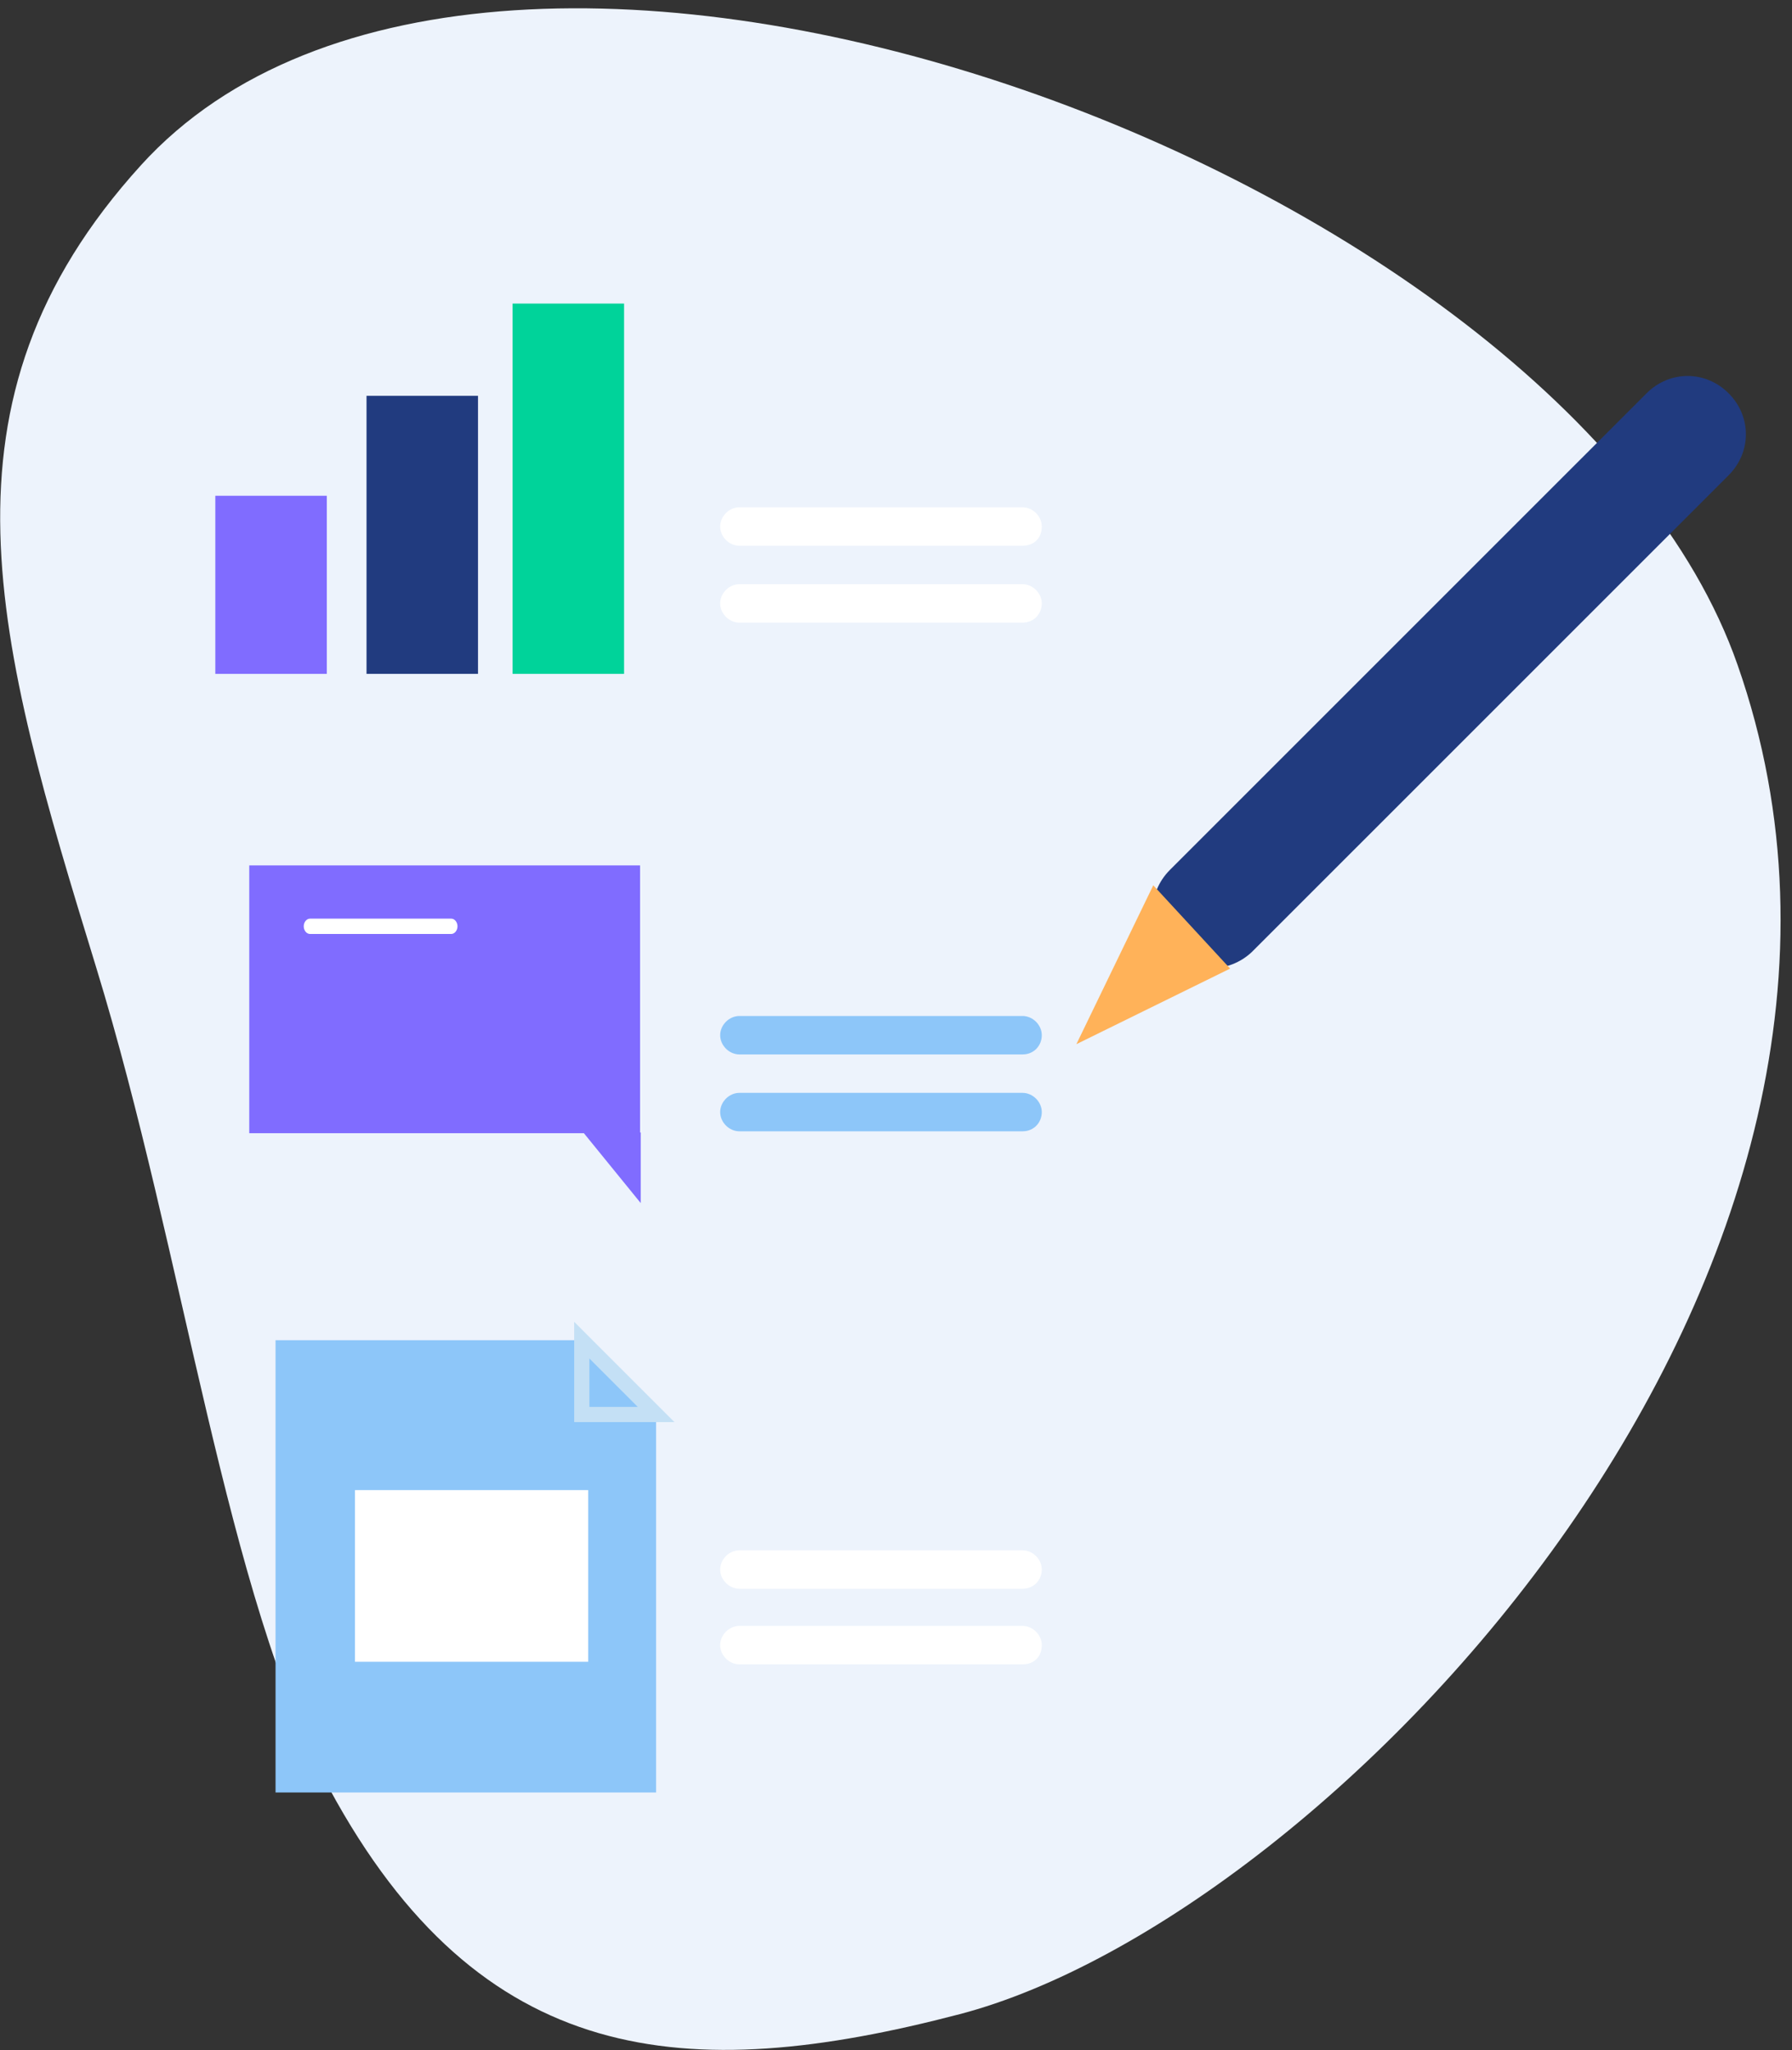
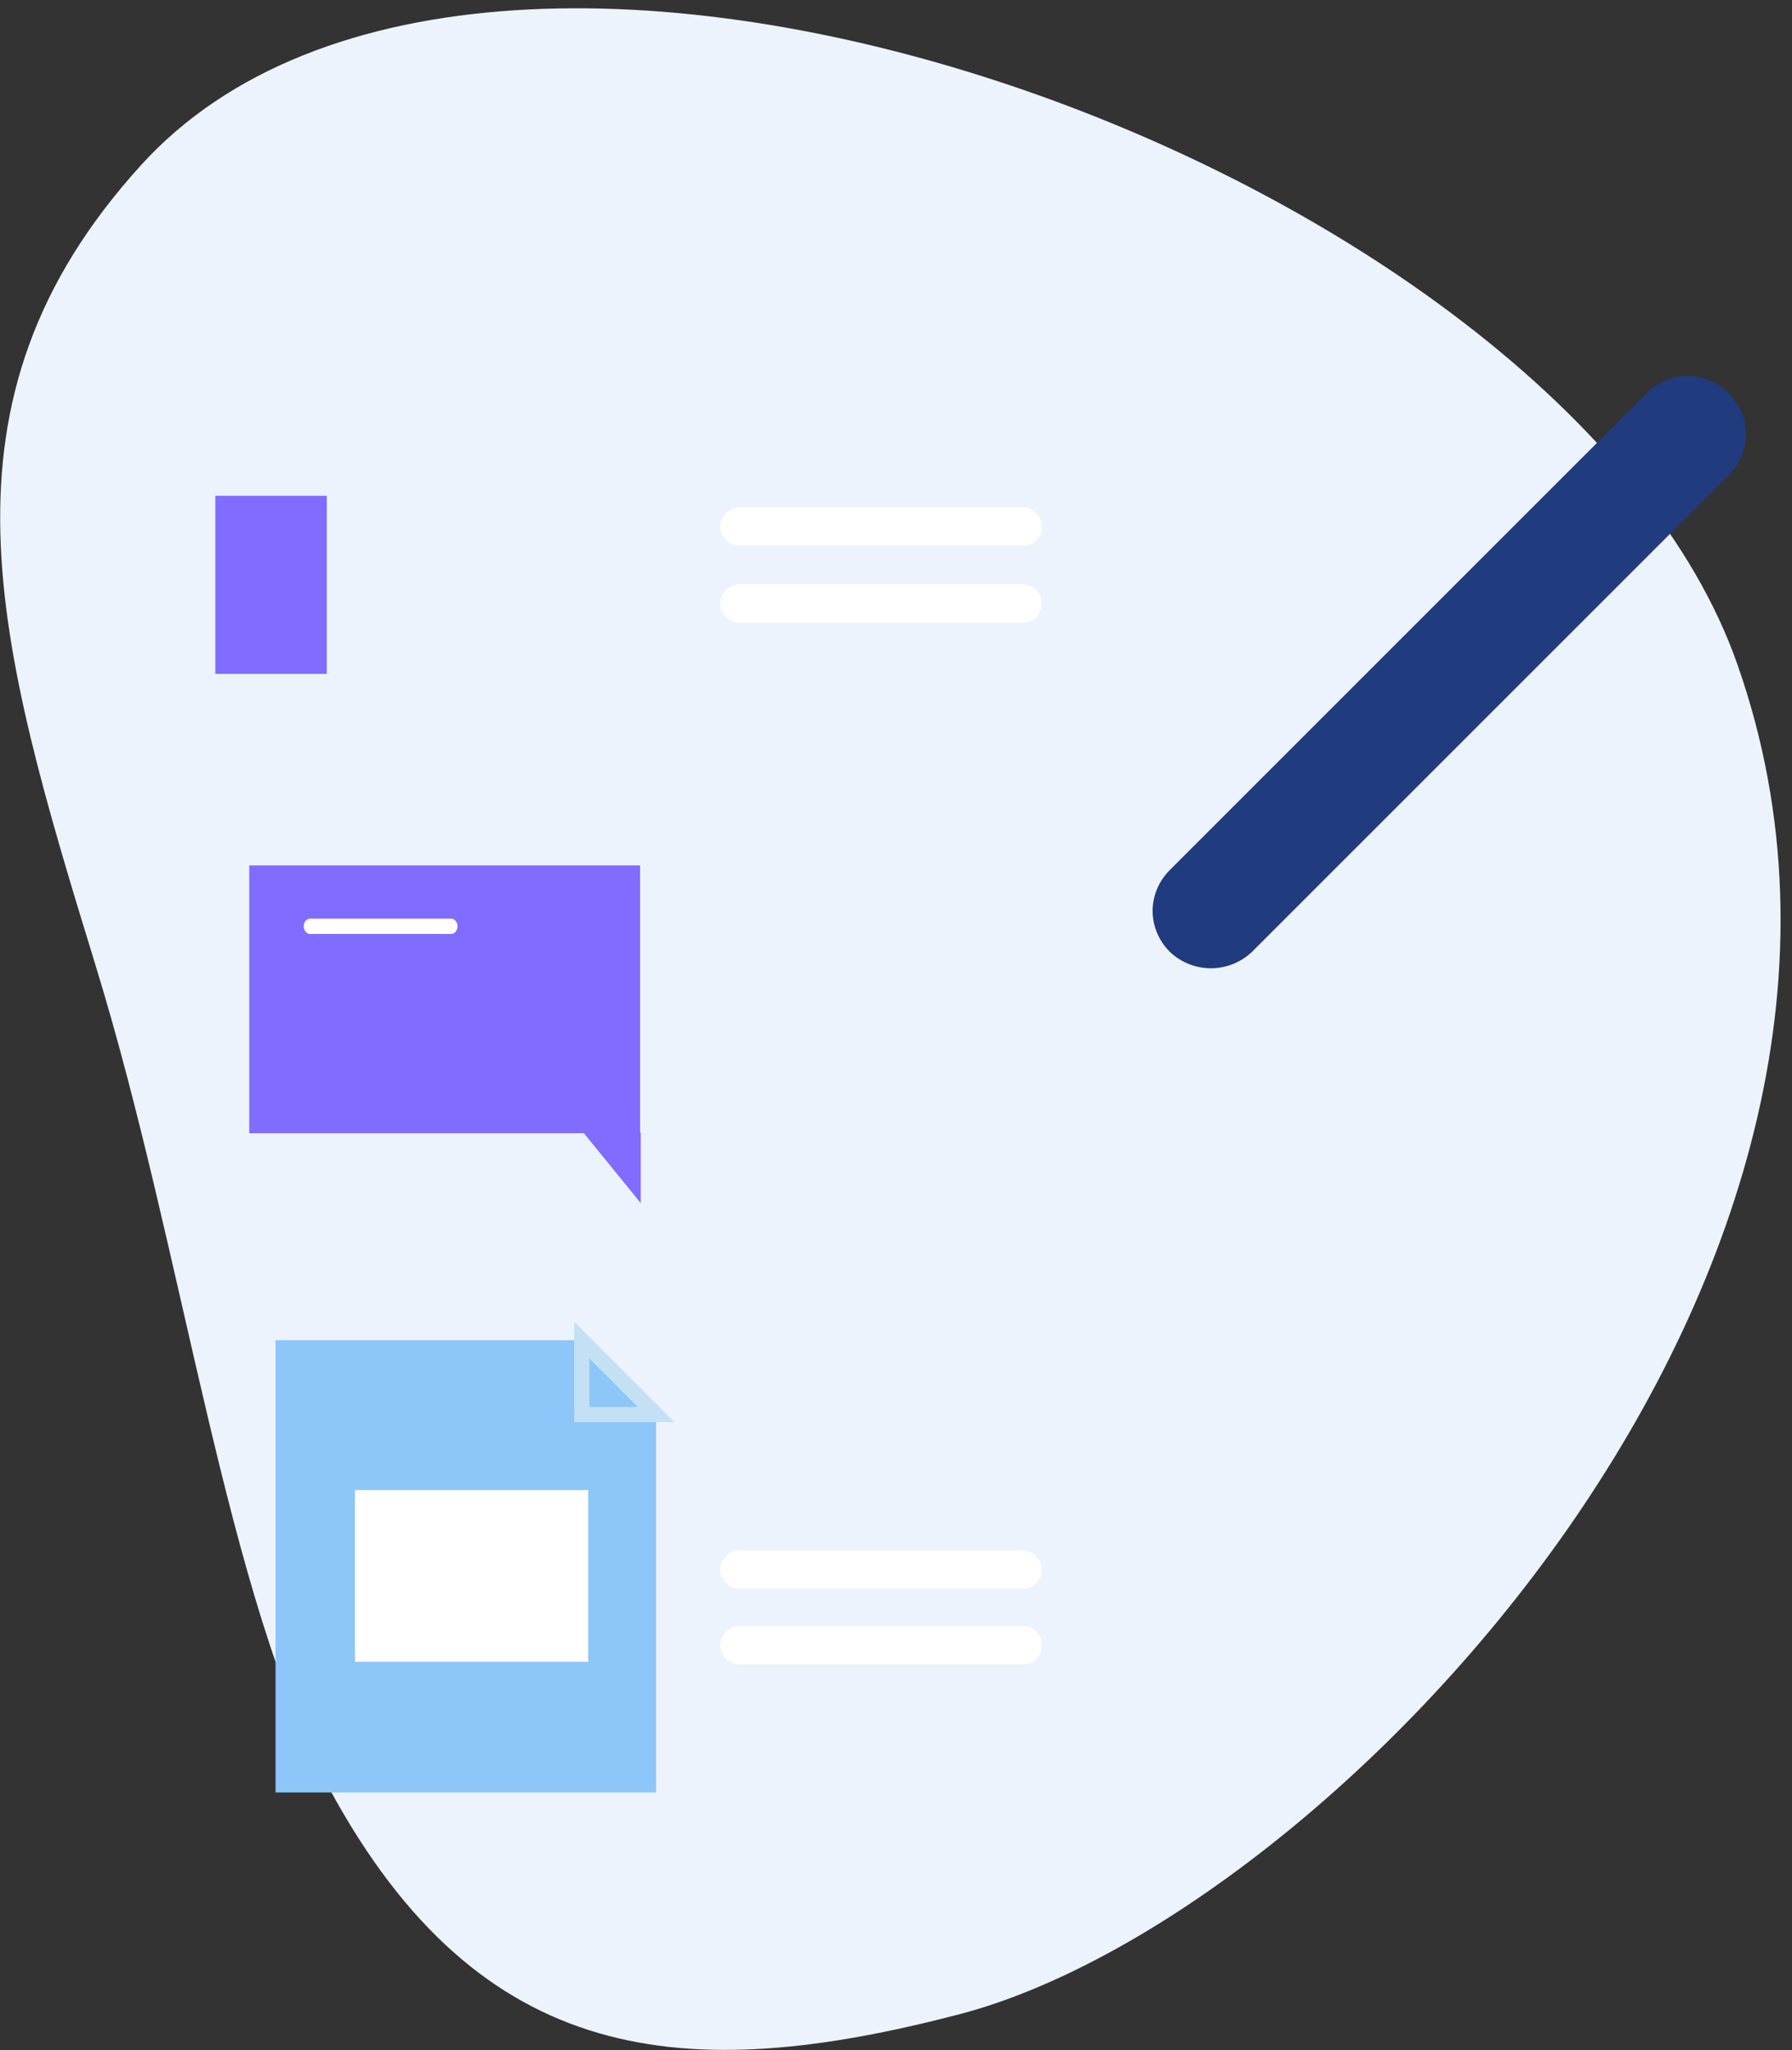
<svg xmlns="http://www.w3.org/2000/svg" width="118px" height="135px" viewBox="0 0 118 135" version="1.1">
  <rect x="0" y="0" width="118" height="135" fill="#333333" stroke="none" />
  <title>Group 51</title>
  <desc>Created with Sketch.</desc>
  <g id="Page-1" stroke="none" stroke-width="1" fill="none" fill-rule="evenodd">
    <g id="pricing_page3" transform="translate(-1083, -805)">
      <g id="Group-51" transform="translate(1082, 805)">
        <g id="Group-47" transform="translate(0.75, 0.5)">
          <path d="M63.45,132.131 C45.394,136.856 31.894,135.675 21.938,117.281 C15.103,104.541 12.403,82.181 6.581,63.197 C1.07919229e-12,41.766 -4.641,25.988 9.534,10.378 C32.653,-15.103 103.275,10.631 114.666,43.284 C128.588,83.025 87.919,125.719 63.45,132.131 Z" id="Path" fill="#EDF3FC" />
          <g id="Group" transform="translate(17.719, 87.75)">
            <polygon id="Path" fill="#8DC6F9" points="25.734 29.784 0.675 29.784 0.675 0 21.262 0 25.734 4.472" />
            <polygon id="Path" stroke="#C4E0F5" points="25.734 4.894 20.841 4.894 20.841 0" />
            <rect id="Rectangle" fill="#FFFFFF" x="5.906" y="9.872" width="15.356" height="11.306" />
          </g>
          <g id="Group" transform="translate(70.875, 23.625)">
            <path d="M6.412,38.559 C4.894,37.041 4.894,34.678 6.412,33.159 L37.8,1.772 C39.319,0.253 41.681,0.253 43.2,1.772 C44.719,3.291 44.719,5.653 43.2,7.172 L11.812,38.559 C10.294,39.994 7.931,39.994 6.412,38.559 Z" id="Path" fill="#213B7F" />
-             <polygon id="Path" fill="#FFB259" points="5.316 34.172 0.253 44.634 10.378 39.656" />
          </g>
          <g id="Group" transform="translate(14.344, 19.406)">
            <rect id="Rectangle" fill="#806CFF" x="0.084" y="12.741" width="7.341" height="11.728" />
-             <rect id="Rectangle" fill="#213B7F" x="10.041" y="6.159" width="7.341" height="18.309" />
-             <rect id="Rectangle" fill="#00D39A" x="19.659" y="0.084" width="7.341" height="24.384" />
          </g>
          <g id="Group" transform="translate(16.031, 55.688)" fill="#806CFF">
            <polygon id="Rectangle" transform="translate(13.499, 9.616) rotate(-180) translate(-13.499, -9.616) " points="0.632 0.799 26.366 0.799 26.366 18.433 0.632 18.433" />
            <polygon id="Path" points="26.409 18.394 26.409 23.034 21.262 16.706" />
          </g>
          <path d="M67.584,40.5 L48.938,40.5 C48.263,40.5 47.672,39.909 47.672,39.234 C47.672,38.559 48.263,37.969 48.938,37.969 L67.584,37.969 C68.259,37.969 68.85,38.559 68.85,39.234 C68.85,39.909 68.344,40.5 67.584,40.5 Z" id="Path" fill="#FFFFFF" />
          <path d="M67.584,35.438 L48.938,35.438 C48.263,35.438 47.672,34.847 47.672,34.172 C47.672,33.497 48.263,32.906 48.938,32.906 L67.584,32.906 C68.259,32.906 68.85,33.497 68.85,34.172 C68.85,34.931 68.344,35.438 67.584,35.438 Z" id="Path" fill="#FFFFFF" />
          <g id="Group" transform="translate(47.25, 65.812)" fill="#8DC6F9">
-             <path d="M20.334,8.184 L1.688,8.184 C1.012,8.184 0.422,7.594 0.422,6.919 C0.422,6.244 1.012,5.653 1.688,5.653 L20.334,5.653 C21.009,5.653 21.6,6.244 21.6,6.919 C21.6,7.594 21.094,8.184 20.334,8.184 Z" id="Path" />
-             <path d="M20.334,3.122 L1.688,3.122 C1.012,3.122 0.422,2.531 0.422,1.856 C0.422,1.181 1.012,0.591 1.688,0.591 L20.334,0.591 C21.009,0.591 21.6,1.181 21.6,1.856 C21.6,2.531 21.094,3.122 20.334,3.122 Z" id="Path" />
-           </g>
+             </g>
          <g id="Group" transform="translate(47.25, 101.25)" fill="#FFFFFF">
            <path d="M20.334,7.847 L1.688,7.847 C1.012,7.847 0.422,7.256 0.422,6.581 C0.422,5.906 1.012,5.316 1.688,5.316 L20.334,5.316 C21.009,5.316 21.6,5.906 21.6,6.581 C21.6,7.341 21.094,7.847 20.334,7.847 Z" id="Path" />
            <path d="M20.334,2.869 L1.688,2.869 C1.012,2.869 0.422,2.278 0.422,1.603 C0.422,0.928 1.012,0.338 1.688,0.338 L20.334,0.338 C21.009,0.338 21.6,0.928 21.6,1.603 C21.6,2.278 21.094,2.869 20.334,2.869 Z" id="Path" />
          </g>
          <path d="M29.953,61.003 L20.672,61.003 C20.419,61.003 20.25,60.75 20.25,60.497 C20.25,60.244 20.419,59.991 20.672,59.991 L29.953,59.991 C30.206,59.991 30.375,60.244 30.375,60.497 C30.375,60.75 30.206,61.003 29.953,61.003 Z" id="Path" fill="#FFFFFF" />
        </g>
      </g>
    </g>
  </g>
</svg>